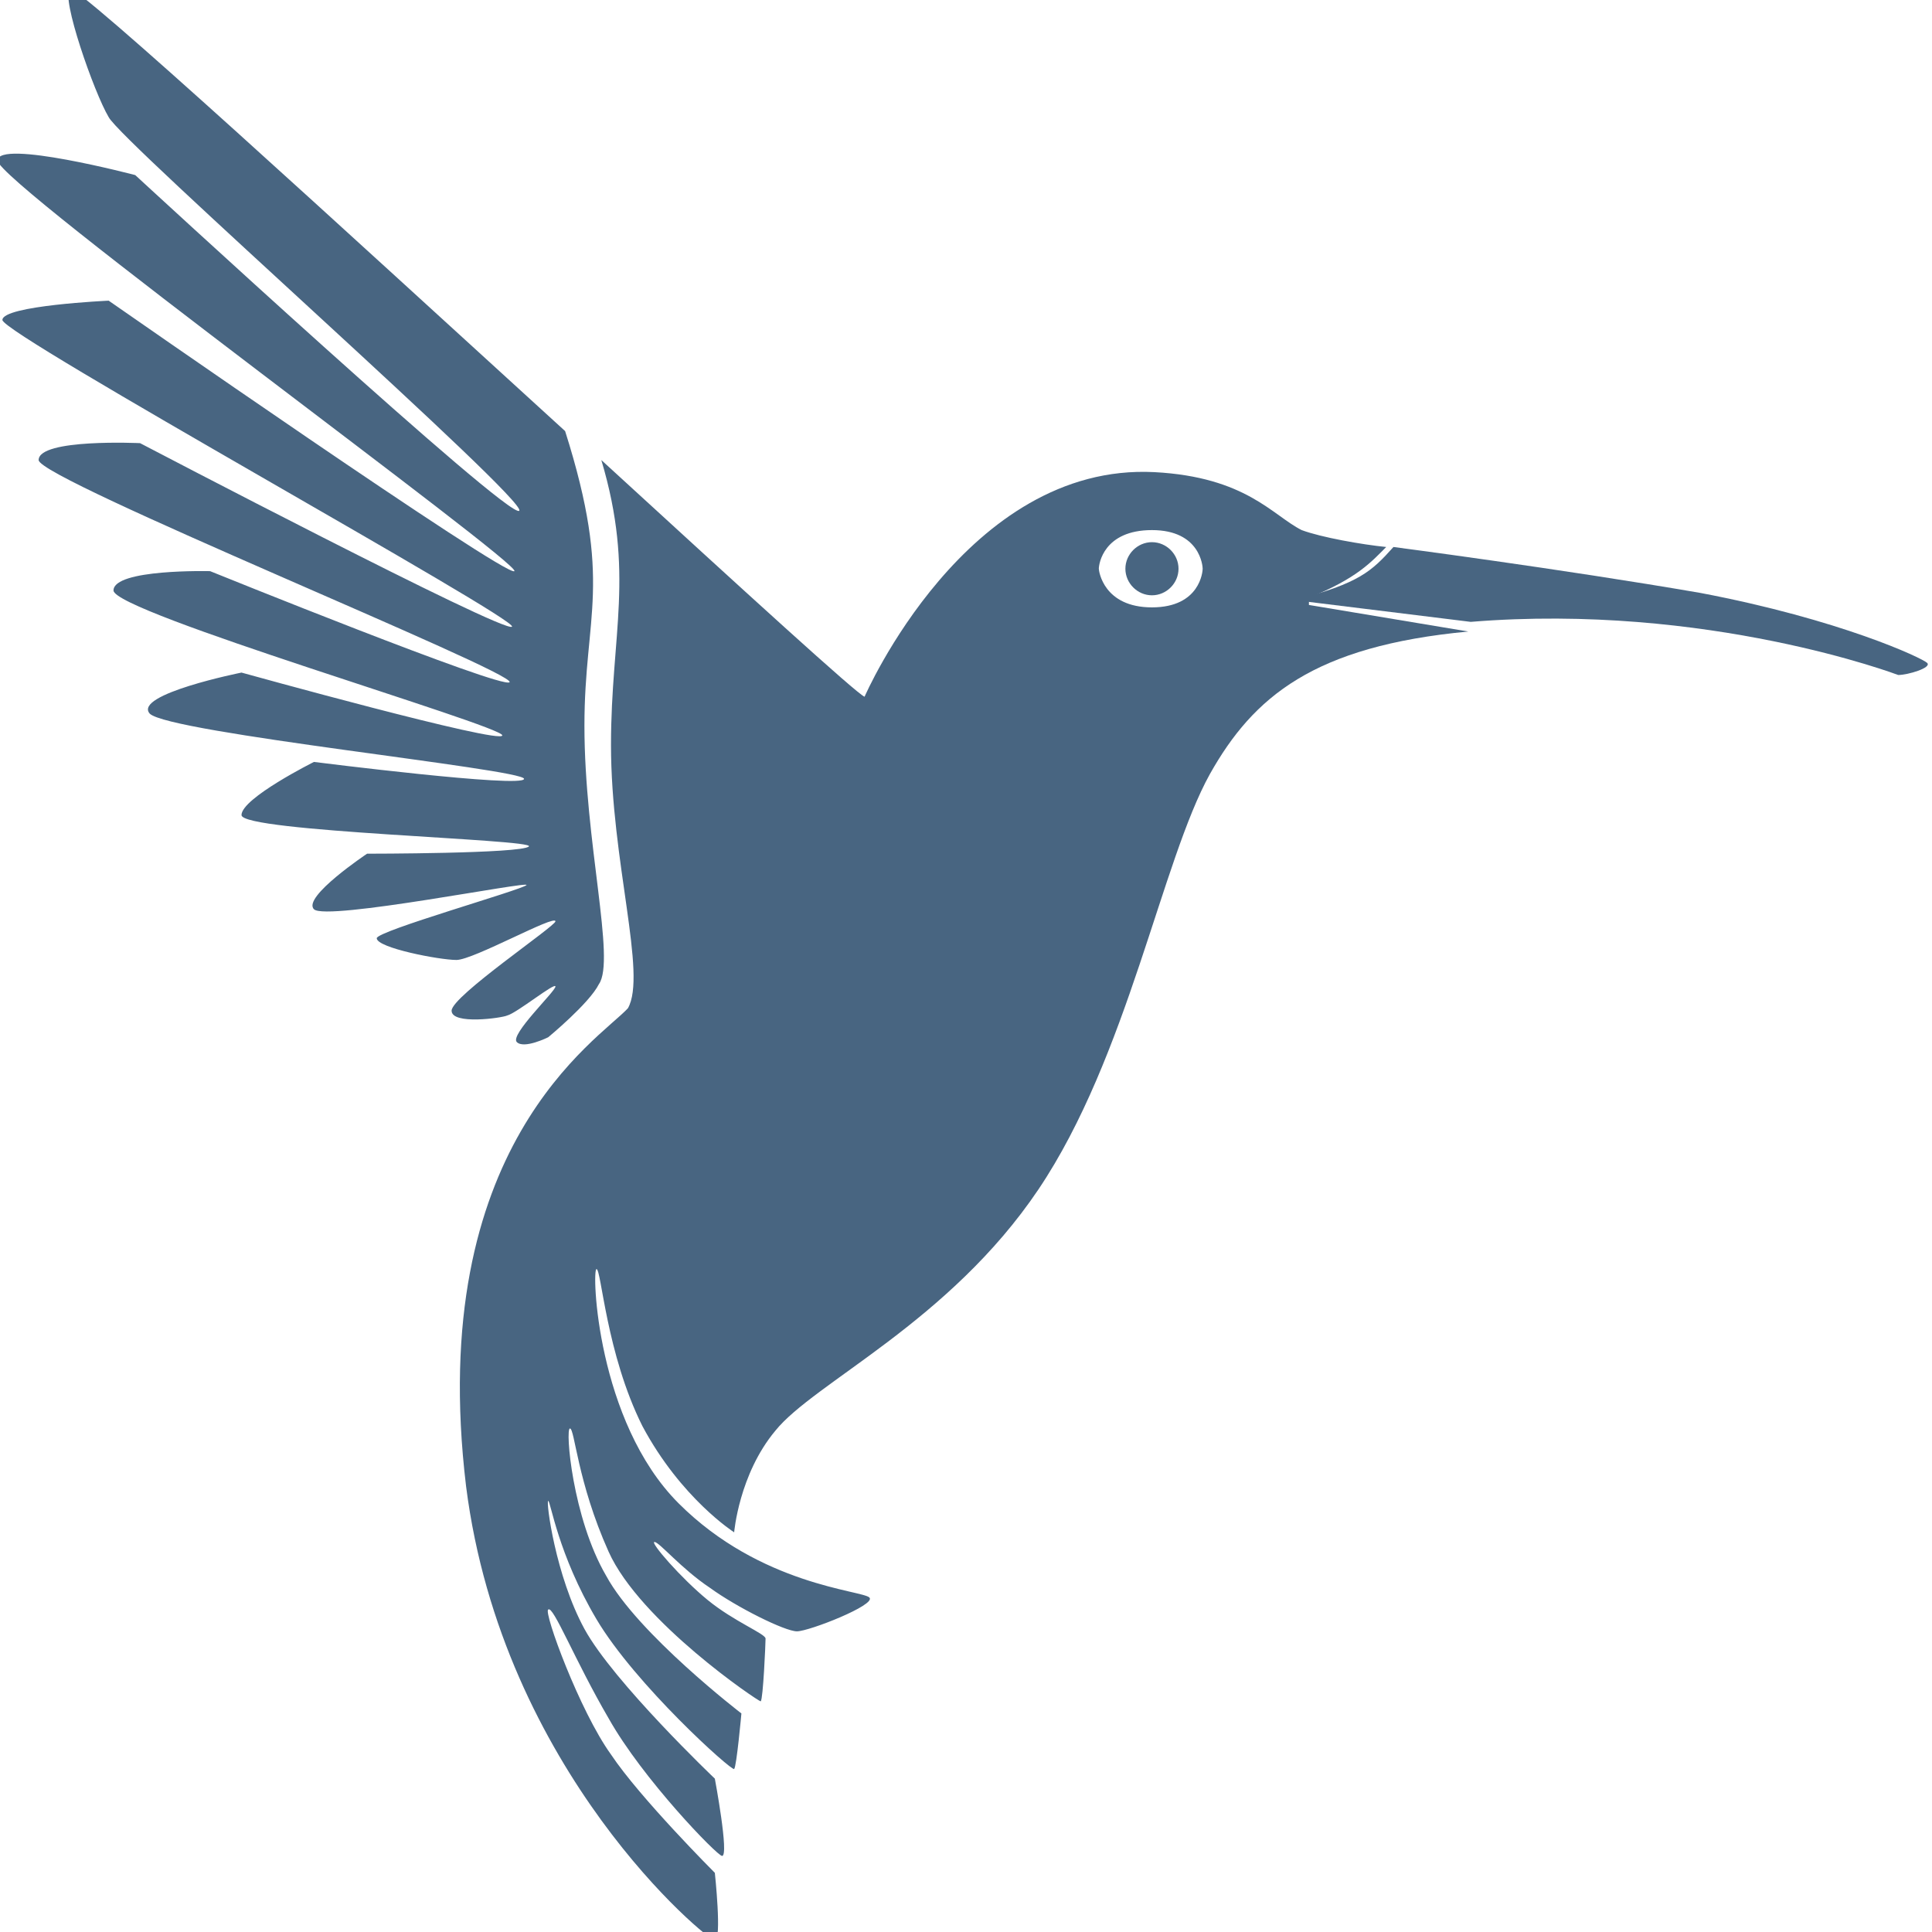
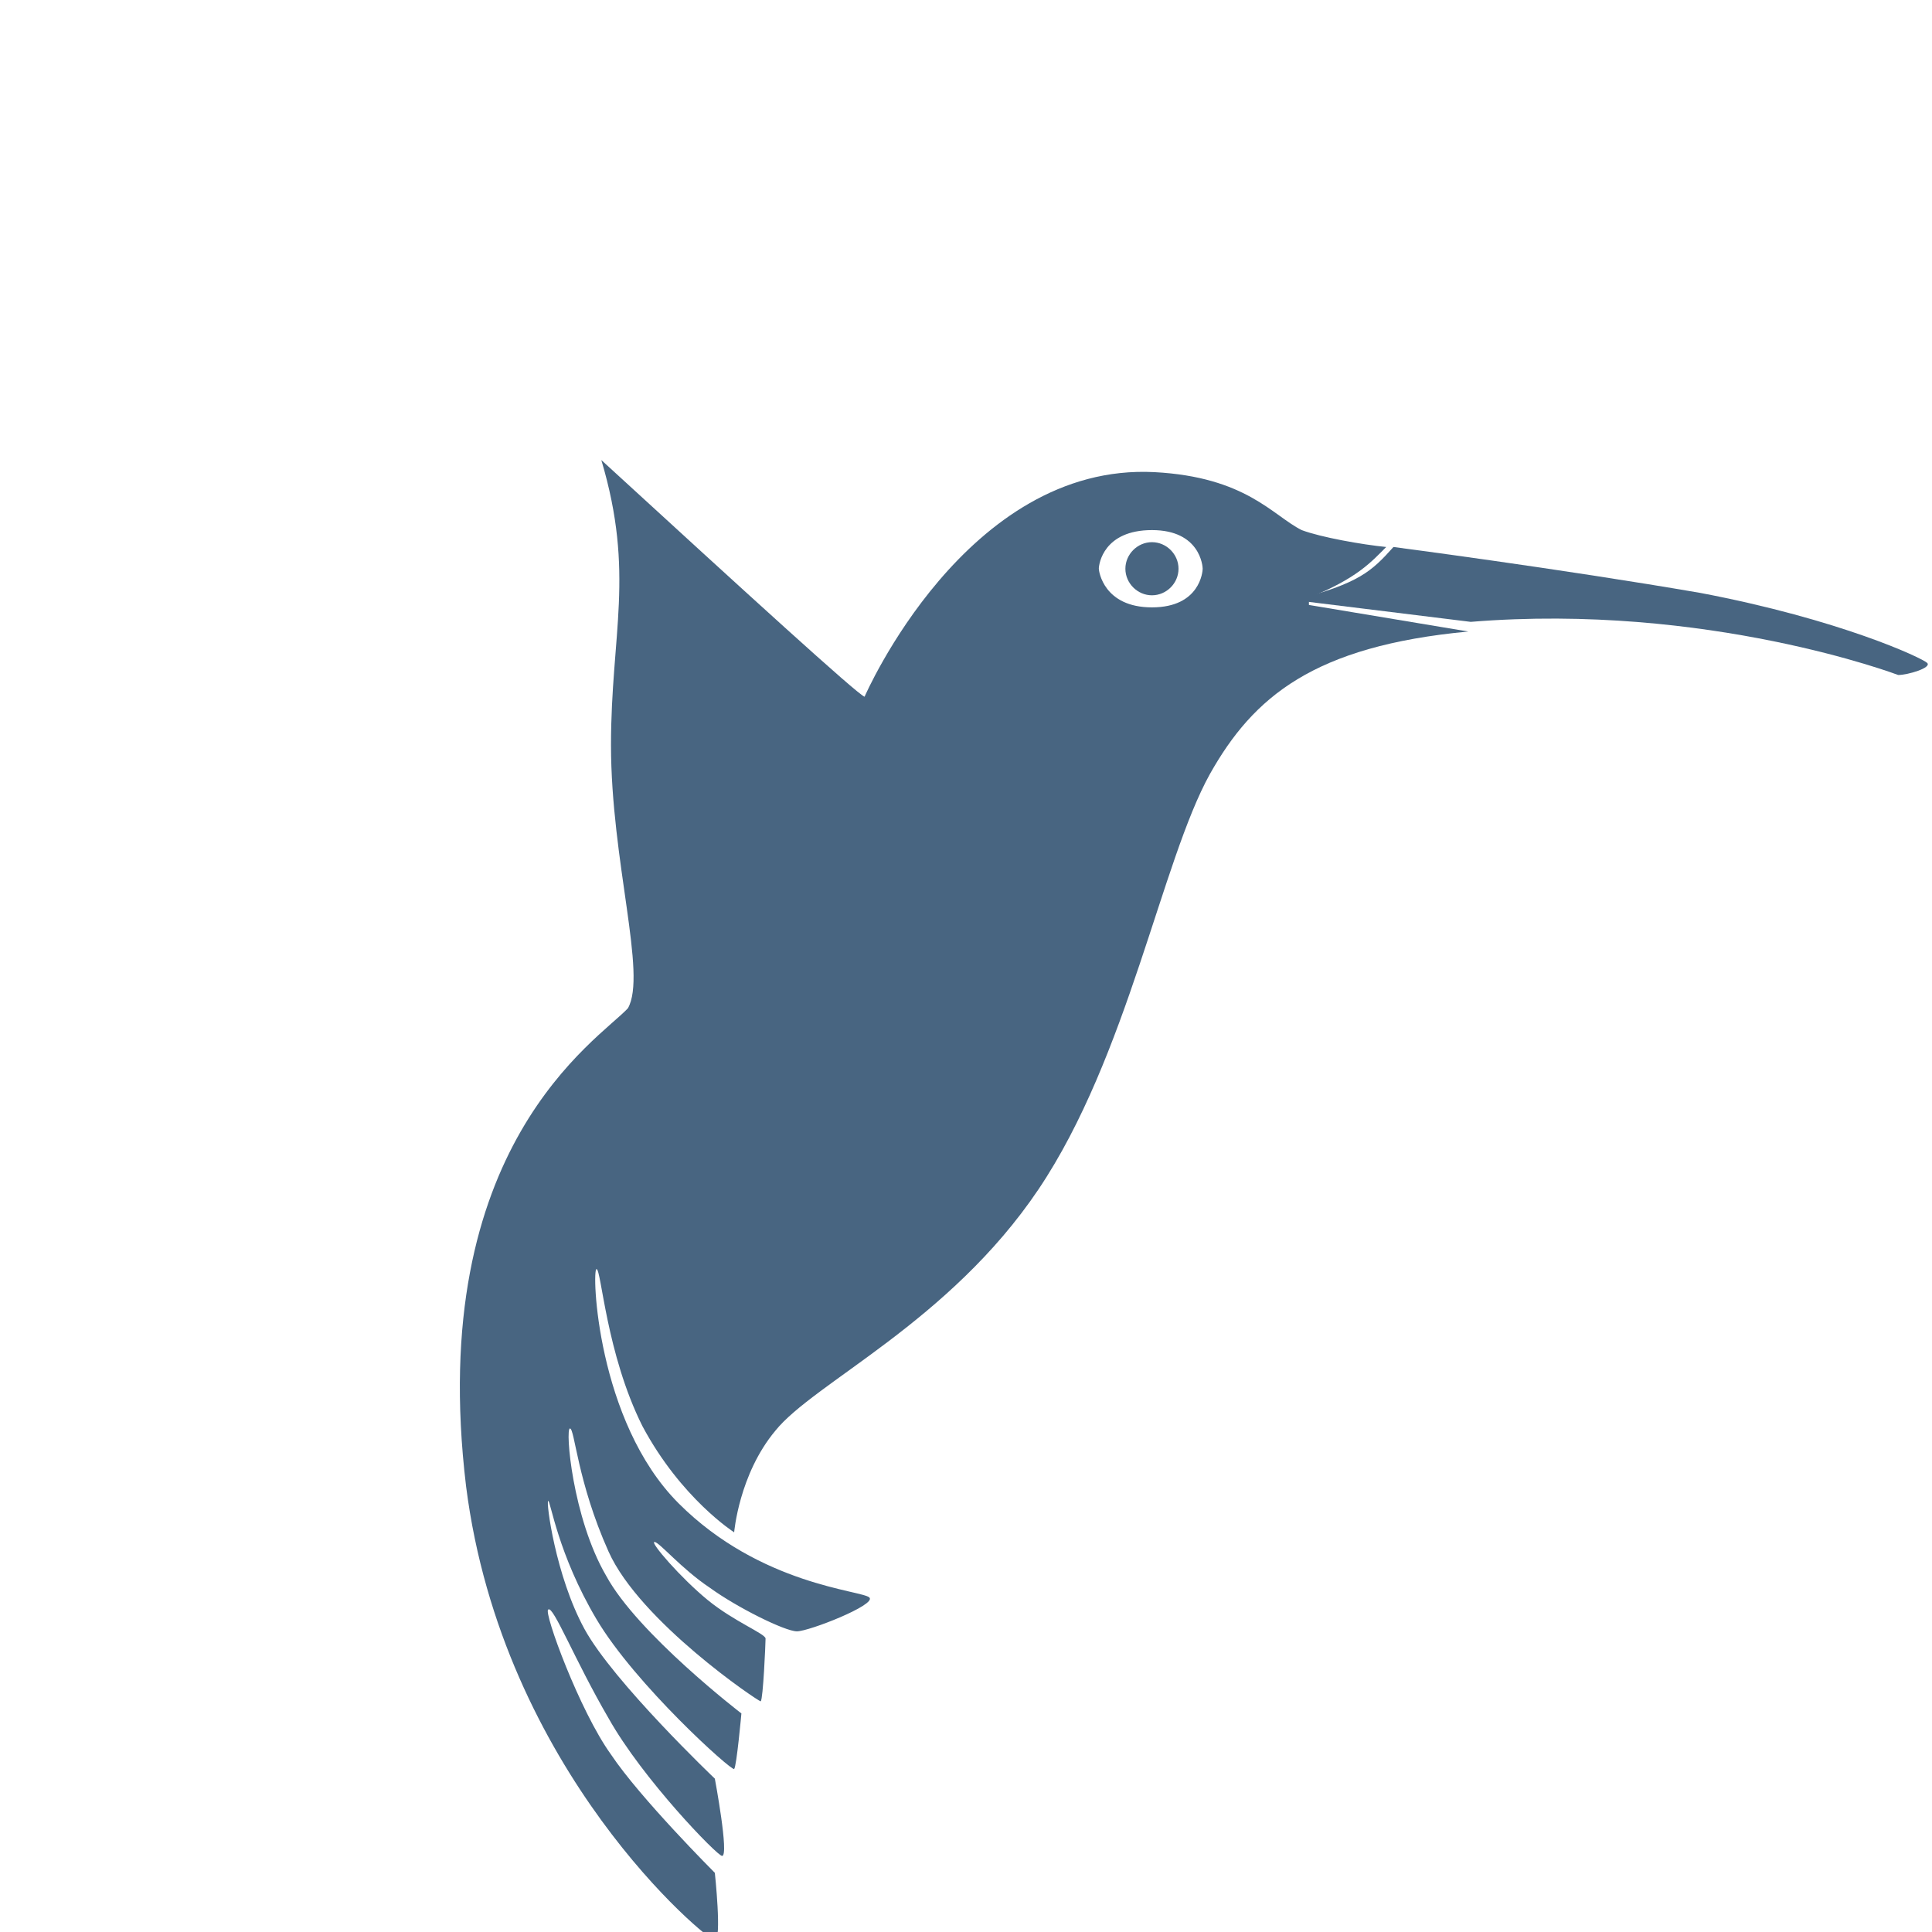
<svg xmlns="http://www.w3.org/2000/svg" version="1.1" id="Layer_1" x="0px" y="0px" viewBox="0 0 80 80" style="enable-background:new 0 0 80 80;" xml:space="preserve">
  <style type="text/css">
	.st0{fill-rule:evenodd;clip-rule:evenodd;fill:#486581;}
</style>
  <g id="Page-1">
    <g id="Group-9" transform="translate(0.5, -47.25)">
      <g id="Group-3-Copy" transform="translate(0, 48)">
        <path id="Fill-19" class="st0" d="M47.2,23.9c-0.6,0-1.1-0.5-1.1-1.1c0-0.6,0.5-1.1,1.1-1.1c0.6,0,1.1,0.5,1.1,1.1     C48.3,23.4,47.8,23.9,47.2,23.9z" />
        <path id="Fill-20" class="st0" d="M69.9,23.8c5.8,1.1,9.2,2.7,9.4,2.9c0.2,0.2-0.8,0.5-1.2,0.5c0,0-7.9-3-17.7-2.2l-7.3-0.9     c2.7-0.7,3.2-1.2,4.1-2.2C57.2,21.9,64.1,22.8,69.9,23.8z" />
-         <path id="Fill-21" class="st0" d="M23.7,29.3c0-4.6,1.2-5.9-0.8-12.2C13.8,8.8,2.6-1.5,2.4-1.2C2-0.9,3.4,3.1,4,4.1     c0.5,1,17.4,15.9,17,16.3C20.6,20.8,5.1,6.5,5.1,6.5S-0.6,5-0.6,5.9s21.7,16.7,21.4,17C20.5,23.2,4,11.7,4,11.7s-4.4,0.2-4.4,0.8     c0,0.6,21.4,12.4,21.1,12.7c-0.3,0.3-15.4-7.6-15.4-7.6s-4.2-0.2-4.2,0.7c0,0.8,19.8,8.8,19.5,9.2c-0.3,0.3-12.4-4.6-12.4-4.6     s-4-0.1-4,0.8c0,0.9,16.1,5.6,16.1,6S9.5,27.1,9.5,27.1s-4.5,0.9-3.8,1.7c0.8,0.8,15.5,2.3,15.5,2.7c0,0.4-8.7-0.7-8.7-0.7     s-3,1.5-3,2.2c0,0.7,12.2,1,11.9,1.3c-0.3,0.3-6.7,0.3-6.7,0.3s-2.7,1.8-2.2,2.3c0.5,0.5,9-1.2,8.8-1c-0.2,0.2-6.2,1.9-6.2,2.2     c0,0.4,2.6,0.9,3.3,0.9c0.7,0,4.1-1.9,4.1-1.6c0,0.2-4.3,3.1-4.3,3.7c0,0.6,2.1,0.3,2.3,0.2c0.4-0.1,2-1.4,2-1.2     c0,0.2-1.9,2-1.6,2.3c0.3,0.3,1.3-0.2,1.3-0.2s1.7-1.4,2.1-2.2C25,39,23.7,34.1,23.7,29.3z" />
        <path id="Fill-22" class="st0" d="M18.8,60.8c1.5,11.8,10,18.8,10.3,18.8c0.3,0,0-2.8,0-2.8s-3.1-3.1-4.3-4.9     c-1.3-1.8-2.8-5.9-2.6-6c0.2-0.2,1.1,2.1,2.5,4.5c1.4,2.5,4.5,5.7,4.7,5.7c0.3,0-0.3-3.2-0.3-3.2s-4.2-4-5.4-6.2     c-1.2-2.2-1.6-5.3-1.5-5.3c0.1,0,0.4,2.2,2,4.9c1.6,2.7,5.6,6.3,5.7,6.2c0.1-0.1,0.3-2.3,0.3-2.3s-4.3-3.3-5.6-5.7     c-1.4-2.4-1.7-6.1-1.5-6.1c0.2,0,0.3,2.2,1.6,5.1c1.3,2.9,6.2,6.2,6.3,6.2c0.1-0.1,0.2-2.4,0.2-2.6s-1.3-0.7-2.4-1.6     s-2.4-2.4-2.2-2.4c0.2,0,1.1,1.1,2.3,1.9c1.1,0.8,3.1,1.8,3.6,1.8c0.5,0,3.3-1.1,3-1.4c-0.3-0.3-4.5-0.5-7.9-3.9     c-3.4-3.4-3.6-9.7-3.4-9.7c0.2,0,0.4,3.5,1.9,6.5c1.6,3,3.8,4.4,3.8,4.4s0.2-2.4,1.7-4.2c1.6-2,7.2-4.5,10.9-10     c3.7-5.5,5.1-13.6,7.1-17.2c1.8-3.2,4.3-5.3,10.7-5.9l-6.6-1.1V24c2-0.8,2.6-1.5,3.2-2.1c-1-0.1-2.7-0.4-3.5-0.7     c-1.2-0.6-2.3-2.2-6.1-2.4c-7.8-0.4-12,9.3-12,9.3c-0.3-0.1-4.9-4.3-10.9-9.8c1.4,4.7,0.4,7.2,0.4,11.8c0,4.8,1.5,9.5,0.7,10.9     C24.3,42.3,17.1,46.7,18.8,60.8z M47.2,24.4c-2,0-2.2-1.5-2.2-1.6c0-0.2,0.2-1.6,2.2-1.6c2,0,2.1,1.5,2.1,1.6     C49.3,22.9,49.2,24.4,47.2,24.4z" />
      </g>
    </g>
  </g>
</svg>